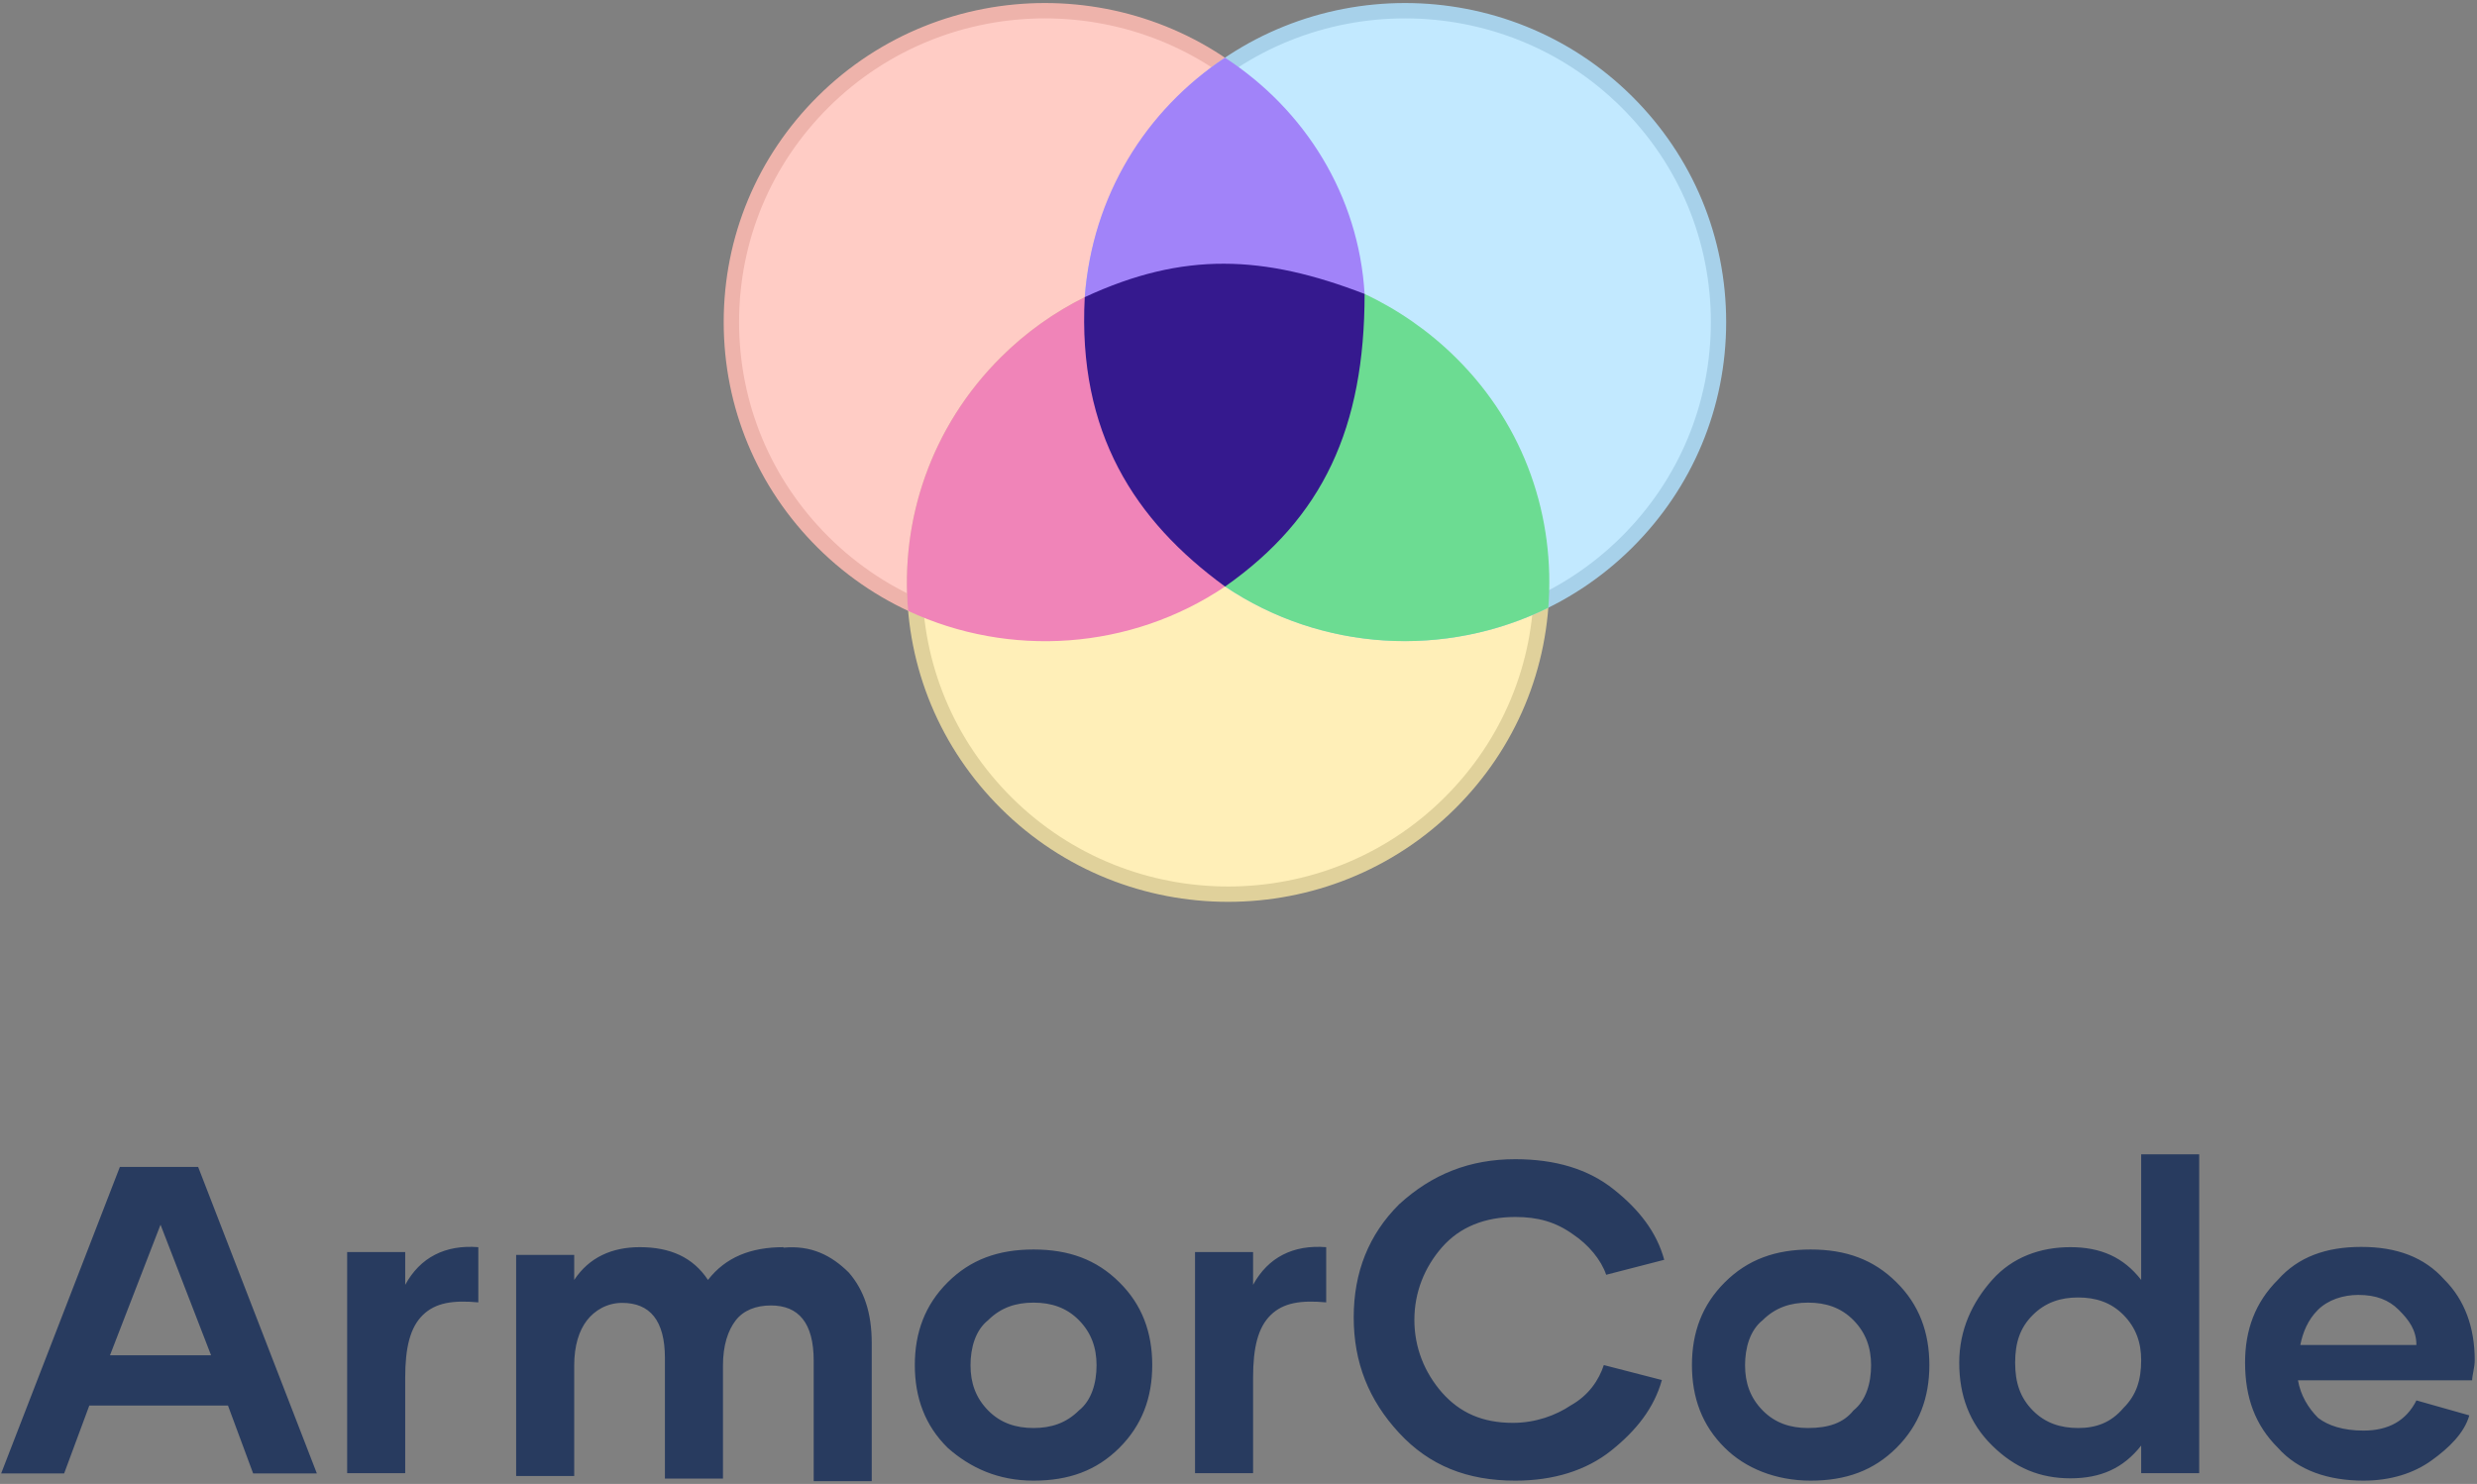
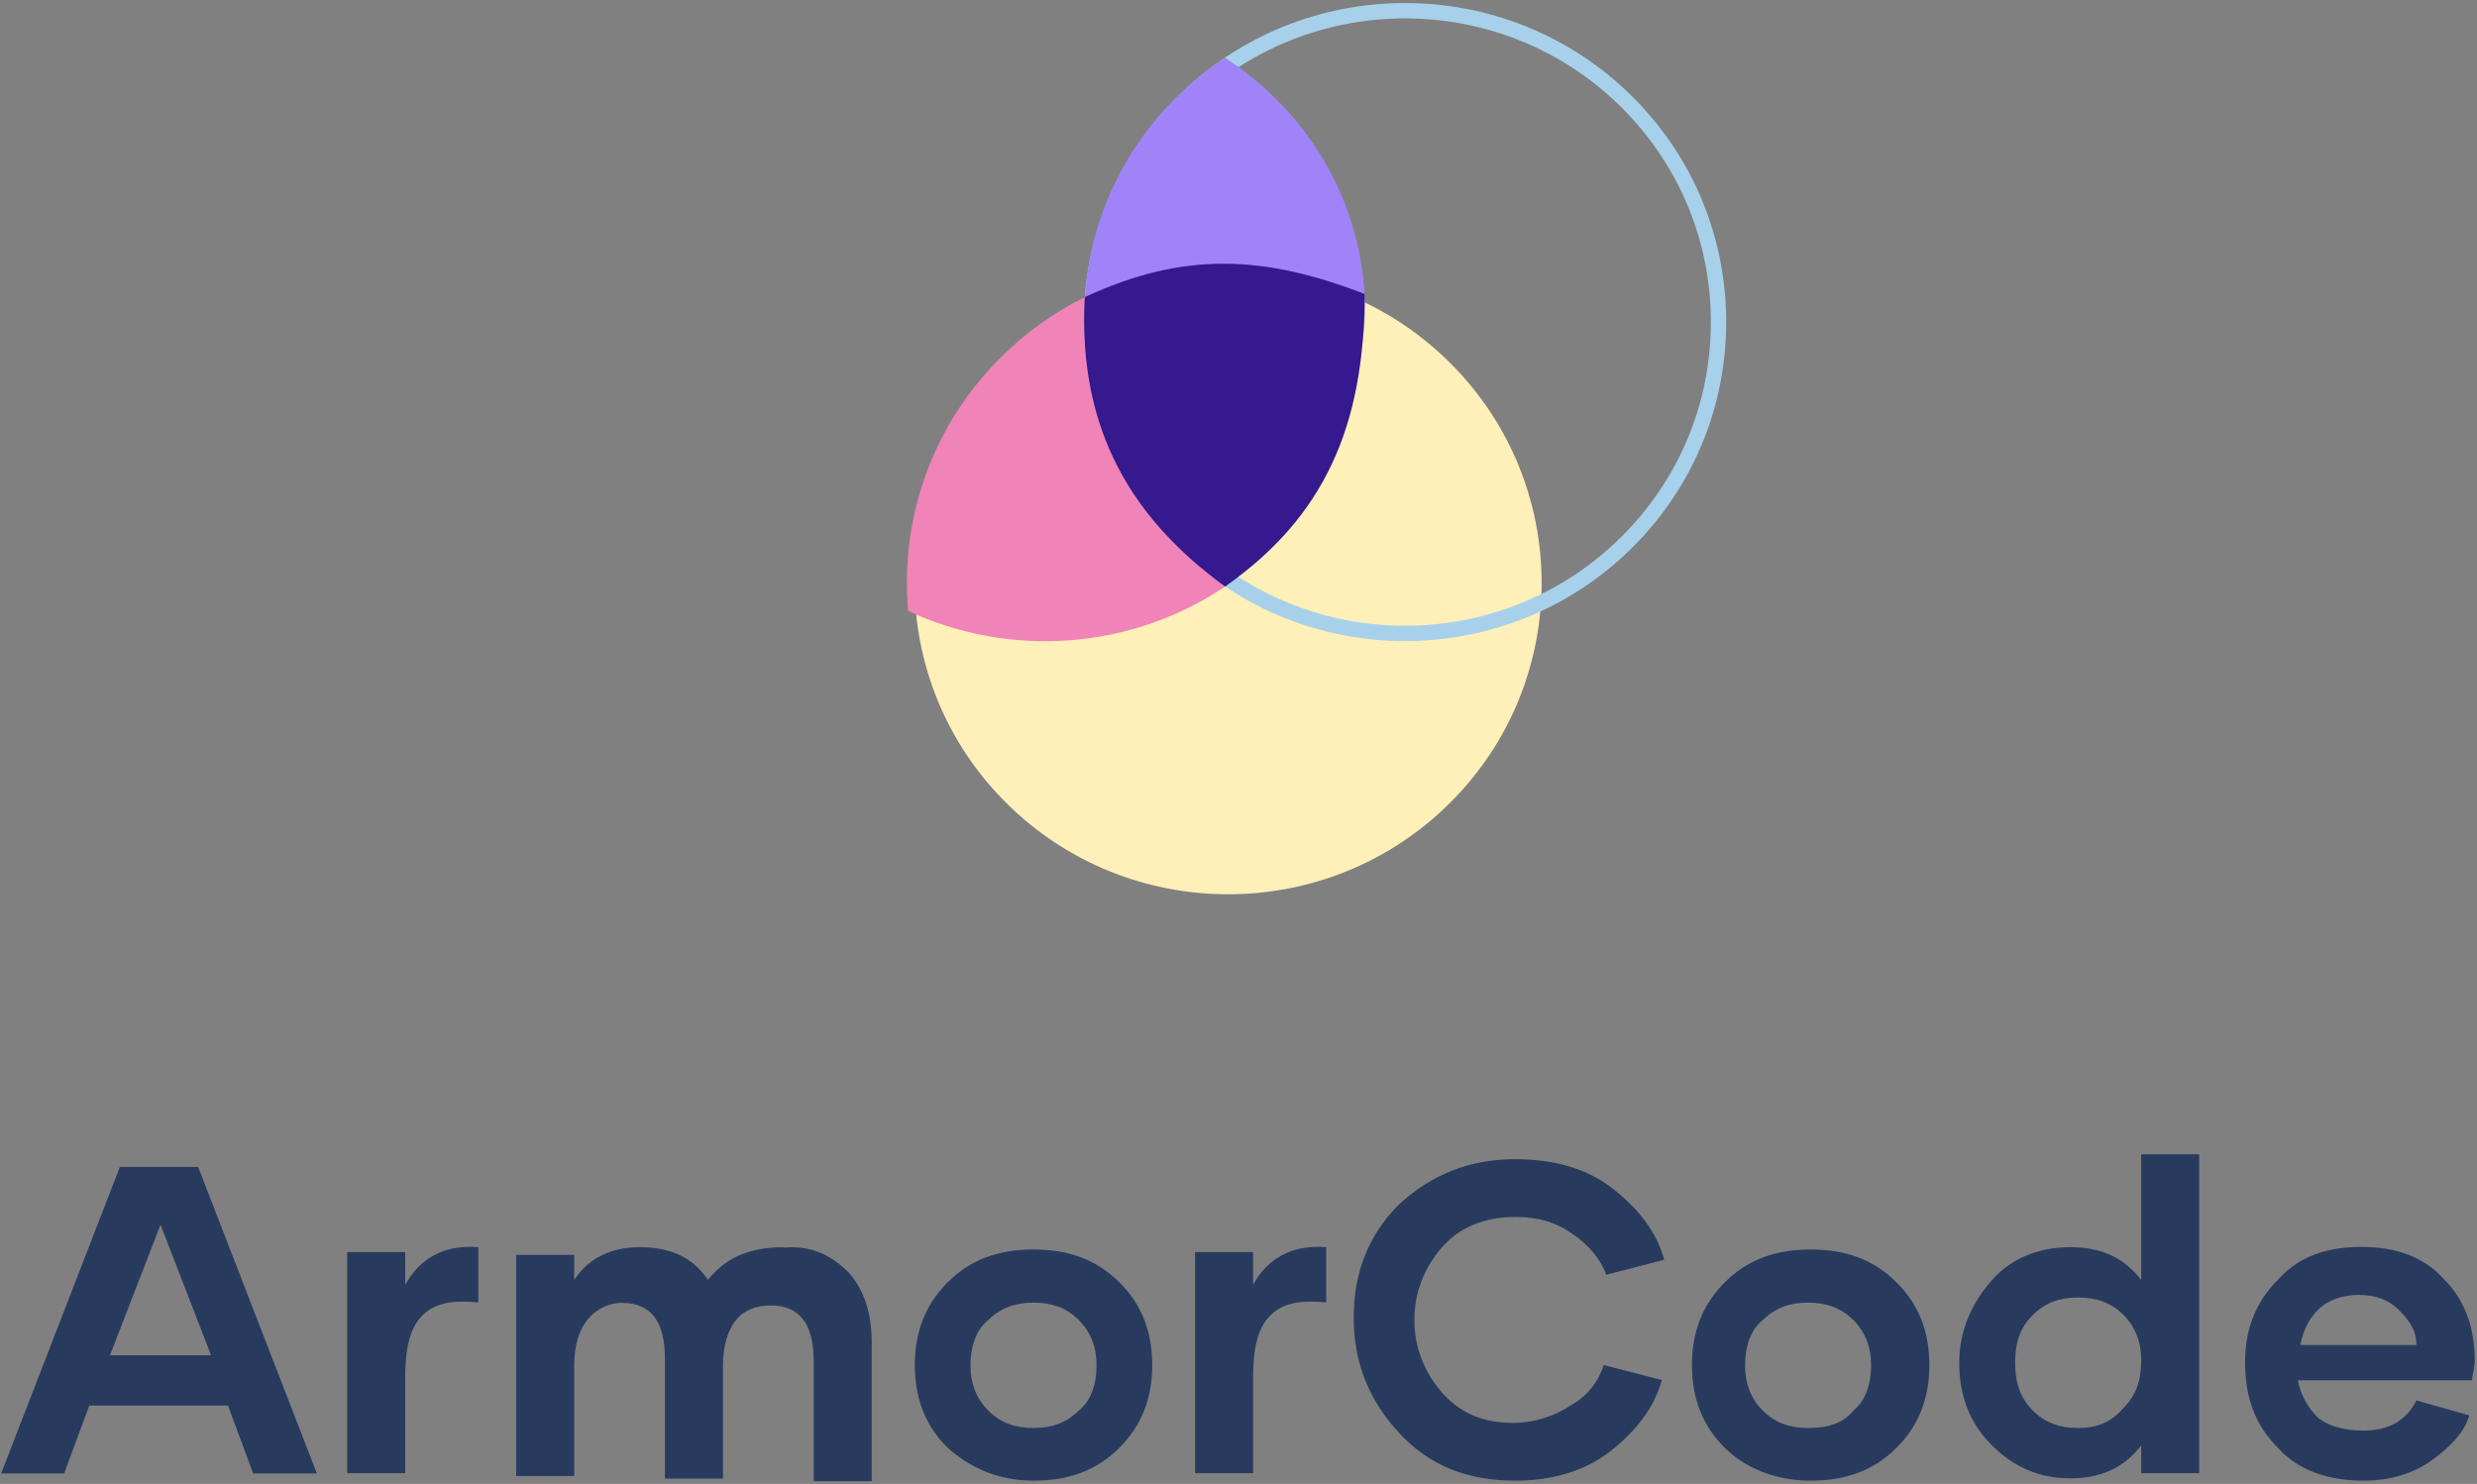
<svg xmlns="http://www.w3.org/2000/svg" width="721" height="432" viewBox="0 0 721 432" fill="none">
  <rect x="0" y="0" width="721" height="432" fill="#808080" stroke="none" />
  <path d="M73.893 428.941H92.227L57.674 339.716H34.891L0.338 428.941H18.672L25.994 409.189H66.36L73.683 428.941H73.893ZM32.017 394.543L46.726 356.539L61.436 394.543H32.017ZM117.947 374.04V364.503H101.051V428.868H117.947V401.079C117.947 392.292 119.385 386.434 123.082 382.827C126.78 379.221 131.906 378.47 139.229 379.148V363.075C129.645 362.324 122.332 366.004 117.947 374.04ZM228.106 363.075C218.523 363.075 211.209 366.004 206.075 372.612C201.699 366.004 195.063 363.075 186.23 363.075C178.157 363.075 171.521 366.004 167.137 372.612V365.326H150.24V429.692H167.137V397.546C167.137 391.688 168.574 387.331 170.835 384.402C173.096 381.473 176.72 379.294 181.095 379.294C189.169 379.294 193.544 384.402 193.544 395.367V430.442H210.441V397.546C210.441 391.688 211.878 387.331 214.138 384.402C216.399 381.473 220.024 380.045 224.399 380.045C232.472 380.045 236.848 385.152 236.848 396.118V431.193H253.744V391.01C253.744 382.223 251.557 375.688 247.108 370.507C241.973 365.4 236.088 362.471 228.015 363.221L228.079 363.084L228.106 363.075ZM300.838 431.046C311.098 431.046 319.171 428.117 325.808 421.509C332.444 414.9 335.391 406.864 335.391 397.399C335.391 387.935 332.453 379.825 325.808 373.29C319.171 366.681 311.098 363.752 300.838 363.752C290.577 363.752 282.504 366.681 275.868 373.29C269.232 379.898 266.284 387.935 266.284 397.399C266.284 406.864 269.222 414.973 275.868 421.509C282.504 427.367 290.577 431.046 300.838 431.046ZM300.838 415.724C295.703 415.724 291.254 414.296 287.63 410.616C284.005 406.937 282.495 402.58 282.495 397.472C282.495 392.365 283.932 387.257 287.63 384.328C291.327 380.649 295.703 379.221 300.838 379.221C305.973 379.221 310.421 380.649 314.046 384.328C317.67 388.008 319.181 392.365 319.181 397.472C319.181 402.58 317.744 407.687 314.046 410.616C310.348 414.296 305.973 415.724 300.838 415.724ZM364.745 374.04V364.503H347.848V428.868H364.745V401.079C364.745 392.292 366.182 386.434 369.88 382.827C373.578 379.221 378.704 378.47 386.026 379.148V363.075C376.443 362.324 369.13 366.004 364.745 374.04ZM441.11 431.046C452.122 431.046 461.705 428.117 469.028 422.259C476.35 416.401 481.476 409.866 483.737 401.756L466.84 397.399C465.403 401.756 462.465 406.186 457.257 409.115C452.881 412.044 446.996 414.223 440.36 414.223C431.536 414.223 424.964 411.294 419.765 405.436C414.63 399.578 411.692 392.292 411.692 384.255C411.692 376.219 414.63 368.933 419.765 363.075C424.9 357.217 432.213 354.288 441.046 354.288C447.682 354.288 452.817 355.716 457.943 359.395C462.318 362.324 466.016 366.681 467.527 371.111L484.423 366.754C482.236 358.718 477.101 352.109 469.714 346.251C462.392 340.393 452.817 337.464 441.046 337.464C427.838 337.464 416.827 341.821 407.244 350.608C398.42 359.395 394.035 370.361 394.035 383.505C394.035 396.649 398.411 407.614 407.244 417.152C416.067 426.689 427.088 431.046 441.046 431.046H441.12H441.11ZM527.041 431.046C537.301 431.046 545.375 428.117 552.011 421.509C558.647 414.9 561.594 406.864 561.594 397.399C561.594 387.935 558.656 379.825 552.011 373.29C545.375 366.681 537.301 363.752 527.041 363.752C516.78 363.752 508.707 366.681 502.071 373.29C495.435 379.898 492.487 387.935 492.487 397.399C492.487 406.864 495.426 414.973 502.071 421.509C507.956 427.367 516.78 431.046 527.041 431.046ZM526.29 415.724C521.155 415.724 516.707 414.296 513.082 410.616C509.457 406.937 507.947 402.58 507.947 397.472C507.947 392.365 509.384 387.257 513.082 384.328C516.78 380.649 521.155 379.221 526.29 379.221C531.425 379.221 535.873 380.649 539.498 384.328C543.123 388.008 544.633 392.365 544.633 397.472C544.633 402.58 543.196 407.687 539.498 410.616C536.56 414.296 532.176 415.724 526.29 415.724ZM623.25 336.036V372.612C618.115 366.004 611.479 363.075 602.655 363.075C593.832 363.075 585.758 366.004 579.873 372.612C573.987 379.221 570.29 387.257 570.29 396.722C570.29 406.186 573.228 414.296 579.873 420.831C586.509 427.367 593.832 430.369 602.655 430.369C611.479 430.369 618.051 427.44 623.25 420.831V428.868H640.138V336.036H623.25ZM604.907 415.724C599.772 415.724 595.333 414.296 591.699 410.616C588.074 406.937 586.564 402.58 586.564 396.722C586.564 390.864 588.001 386.507 591.699 382.827C595.397 379.148 599.772 377.72 604.907 377.72C610.042 377.72 614.49 379.148 618.115 382.827C621.74 386.507 623.25 390.864 623.25 395.971C623.25 401.829 621.813 406.186 618.115 409.866C614.417 414.223 610.042 415.724 604.907 415.724ZM687.899 431.046C695.972 431.046 702.608 428.868 707.743 425.188C712.869 421.509 717.327 417.152 718.764 412.044L703.368 407.687C700.43 413.545 695.295 416.474 687.972 416.474C682.087 416.474 677.712 415.047 674.773 412.795C671.835 409.866 669.647 406.186 668.888 401.829H719.587C719.587 400.401 720.338 398.15 720.338 395.971C720.338 386.434 717.4 378.397 711.514 372.539C705.629 365.93 697.556 363.001 687.295 363.001C677.034 363.001 668.952 365.93 663.076 372.539C656.43 379.148 653.492 387.184 653.492 396.649C653.492 406.864 656.43 414.9 663.076 421.509C668.961 428.117 677.776 431.046 688.045 431.046H687.908H687.899ZM669.565 391.55C670.316 387.871 671.753 384.264 674.691 381.335C677.638 378.406 682.023 376.978 686.462 376.978C691.588 376.978 695.295 378.406 698.233 381.335C701.171 384.264 703.359 387.193 703.359 391.55H669.556H669.565Z" fill="#283B5F" />
-   <path d="M239.612 29.647C275.235 -5.764 333.074 -5.764 368.697 29.647C404.32 65.047 404.32 122.461 368.697 157.861C333.074 193.272 275.235 193.272 239.612 157.861C203.989 122.473 203.989 65.047 239.612 29.647Z" fill="#FFCCC5" />
-   <path d="M304.149 186.631C280.203 186.631 256.257 177.577 238.027 159.458C220.377 141.909 210.653 118.588 210.653 93.76C210.653 68.932 220.377 45.611 238.027 28.062C274.498 -8.175 333.811 -8.175 370.271 28.062C387.921 45.6 397.644 68.932 397.644 93.76C397.644 118.577 387.921 141.909 370.271 159.458C352.041 177.577 328.095 186.631 304.149 186.631ZM241.186 31.233C224.385 47.934 215.13 70.138 215.13 93.76C215.13 117.382 224.385 139.587 241.186 156.288C258.545 173.536 281.353 182.165 304.149 182.165C326.956 182.165 349.752 173.536 367.123 156.288C383.924 139.587 393.179 117.382 393.179 93.76C393.179 70.138 383.924 47.934 367.123 31.233C332.404 -3.274 275.905 -3.274 241.186 31.233Z" fill="#EEB3AB" />
  <path d="M292.93 105.571C328.553 70.16 386.392 70.16 422.015 105.571C457.638 140.971 457.638 198.386 422.015 233.786C386.392 269.197 328.553 269.197 292.93 233.786C257.306 198.386 257.306 140.96 292.93 105.571Z" fill="#FFEFB8" />
-   <path d="M357.478 262.543C333.532 262.543 309.586 253.49 291.355 235.371C273.706 217.822 263.982 194.501 263.982 169.673C263.982 144.856 273.706 121.524 291.355 103.975C327.816 67.738 387.14 67.738 423.589 103.975C441.239 121.513 450.962 144.845 450.962 169.673C450.962 194.49 441.239 217.822 423.589 235.371C405.359 253.49 381.413 262.543 357.467 262.543H357.478ZM357.478 81.268C334.67 81.268 311.874 89.898 294.515 107.145C277.713 123.846 268.459 146.051 268.459 169.673C268.459 193.295 277.713 215.5 294.515 232.201C311.874 249.448 334.682 258.078 357.478 258.078C380.285 258.078 403.081 249.448 420.441 232.201C437.242 215.5 446.497 193.295 446.497 169.673C446.497 146.051 437.242 123.846 420.441 107.145C403.081 89.886 380.274 81.268 357.478 81.268Z" fill="#E0D19B" />
-   <path d="M344.416 29.647C380.039 -5.764 437.878 -5.764 473.501 29.647C509.125 65.047 509.125 122.461 473.501 157.861C437.878 193.272 380.039 193.272 344.416 157.861C308.793 122.461 308.793 65.036 344.416 29.647Z" fill="#C2E9FF" />
  <path d="M408.964 186.631C385.018 186.631 361.072 177.577 342.842 159.458C325.192 141.909 315.469 118.588 315.469 93.76C315.469 68.932 325.192 45.611 342.842 28.062C379.303 -8.175 438.615 -8.175 475.076 28.062C492.725 45.6 502.449 68.932 502.449 93.76C502.449 118.588 492.725 141.909 475.076 159.458C456.845 177.577 432.899 186.631 408.953 186.631H408.964ZM408.964 5.355C386.157 5.355 363.361 13.985 346.001 31.233C329.2 47.934 319.945 70.138 319.945 93.76C319.945 117.382 329.2 139.587 346.001 156.288C380.72 190.795 437.22 190.795 471.939 156.288C488.74 139.587 497.994 117.382 497.994 93.76C497.994 70.138 488.74 47.934 471.939 31.233C454.579 13.974 431.772 5.355 408.976 5.355H408.964Z" fill="#A7D1EA" />
  <path fill-rule="evenodd" clip-rule="evenodd" d="M315.747 86.506C317.947 56.906 333.485 32.103 356.555 16.795C379.881 31.957 395.493 56.904 397.204 85.569C398.915 114.235 381.048 146.341 356.829 168.226C329.304 149.812 313.547 116.106 315.747 86.506Z" fill="#A183F9" />
  <path fill-rule="evenodd" clip-rule="evenodd" d="M397.192 85.576C394.914 117.733 381.631 144.007 356.598 170.751C329.082 189.282 293.81 191.606 264.335 177.841C261.991 151.384 271.015 124.215 291.355 103.986C298.696 96.689 306.953 90.861 315.757 86.5C345.303 79.666 364.422 77.611 397.192 85.576Z" fill="#F084B8" />
-   <path fill-rule="evenodd" clip-rule="evenodd" d="M450.682 176.918C452.725 150.762 444.034 124.199 423.839 104.194C415.967 96.367 406.716 90.014 397.197 85.568C365.545 76.675 351.285 73.101 316.083 86.718C314.041 112.875 323.399 138.993 343.516 158.998C347.811 163.269 351.034 166.333 356.596 170.754C384.676 189.671 420.807 191.665 450.682 176.918Z" fill="#6CDC92" />
-   <path d="M356.595 170.753C385.133 150.718 397.204 124.454 397.204 85.57C367.917 74.266 344.564 73.104 315.747 86.505C313.634 125.919 330.275 151.594 356.595 170.753Z" fill="#35198E" />
+   <path d="M356.595 170.753C385.133 150.718 397.204 124.454 397.204 85.57C367.917 74.266 344.564 73.104 315.747 86.505C313.634 125.919 330.275 151.594 356.595 170.753" fill="#35198E" />
</svg>